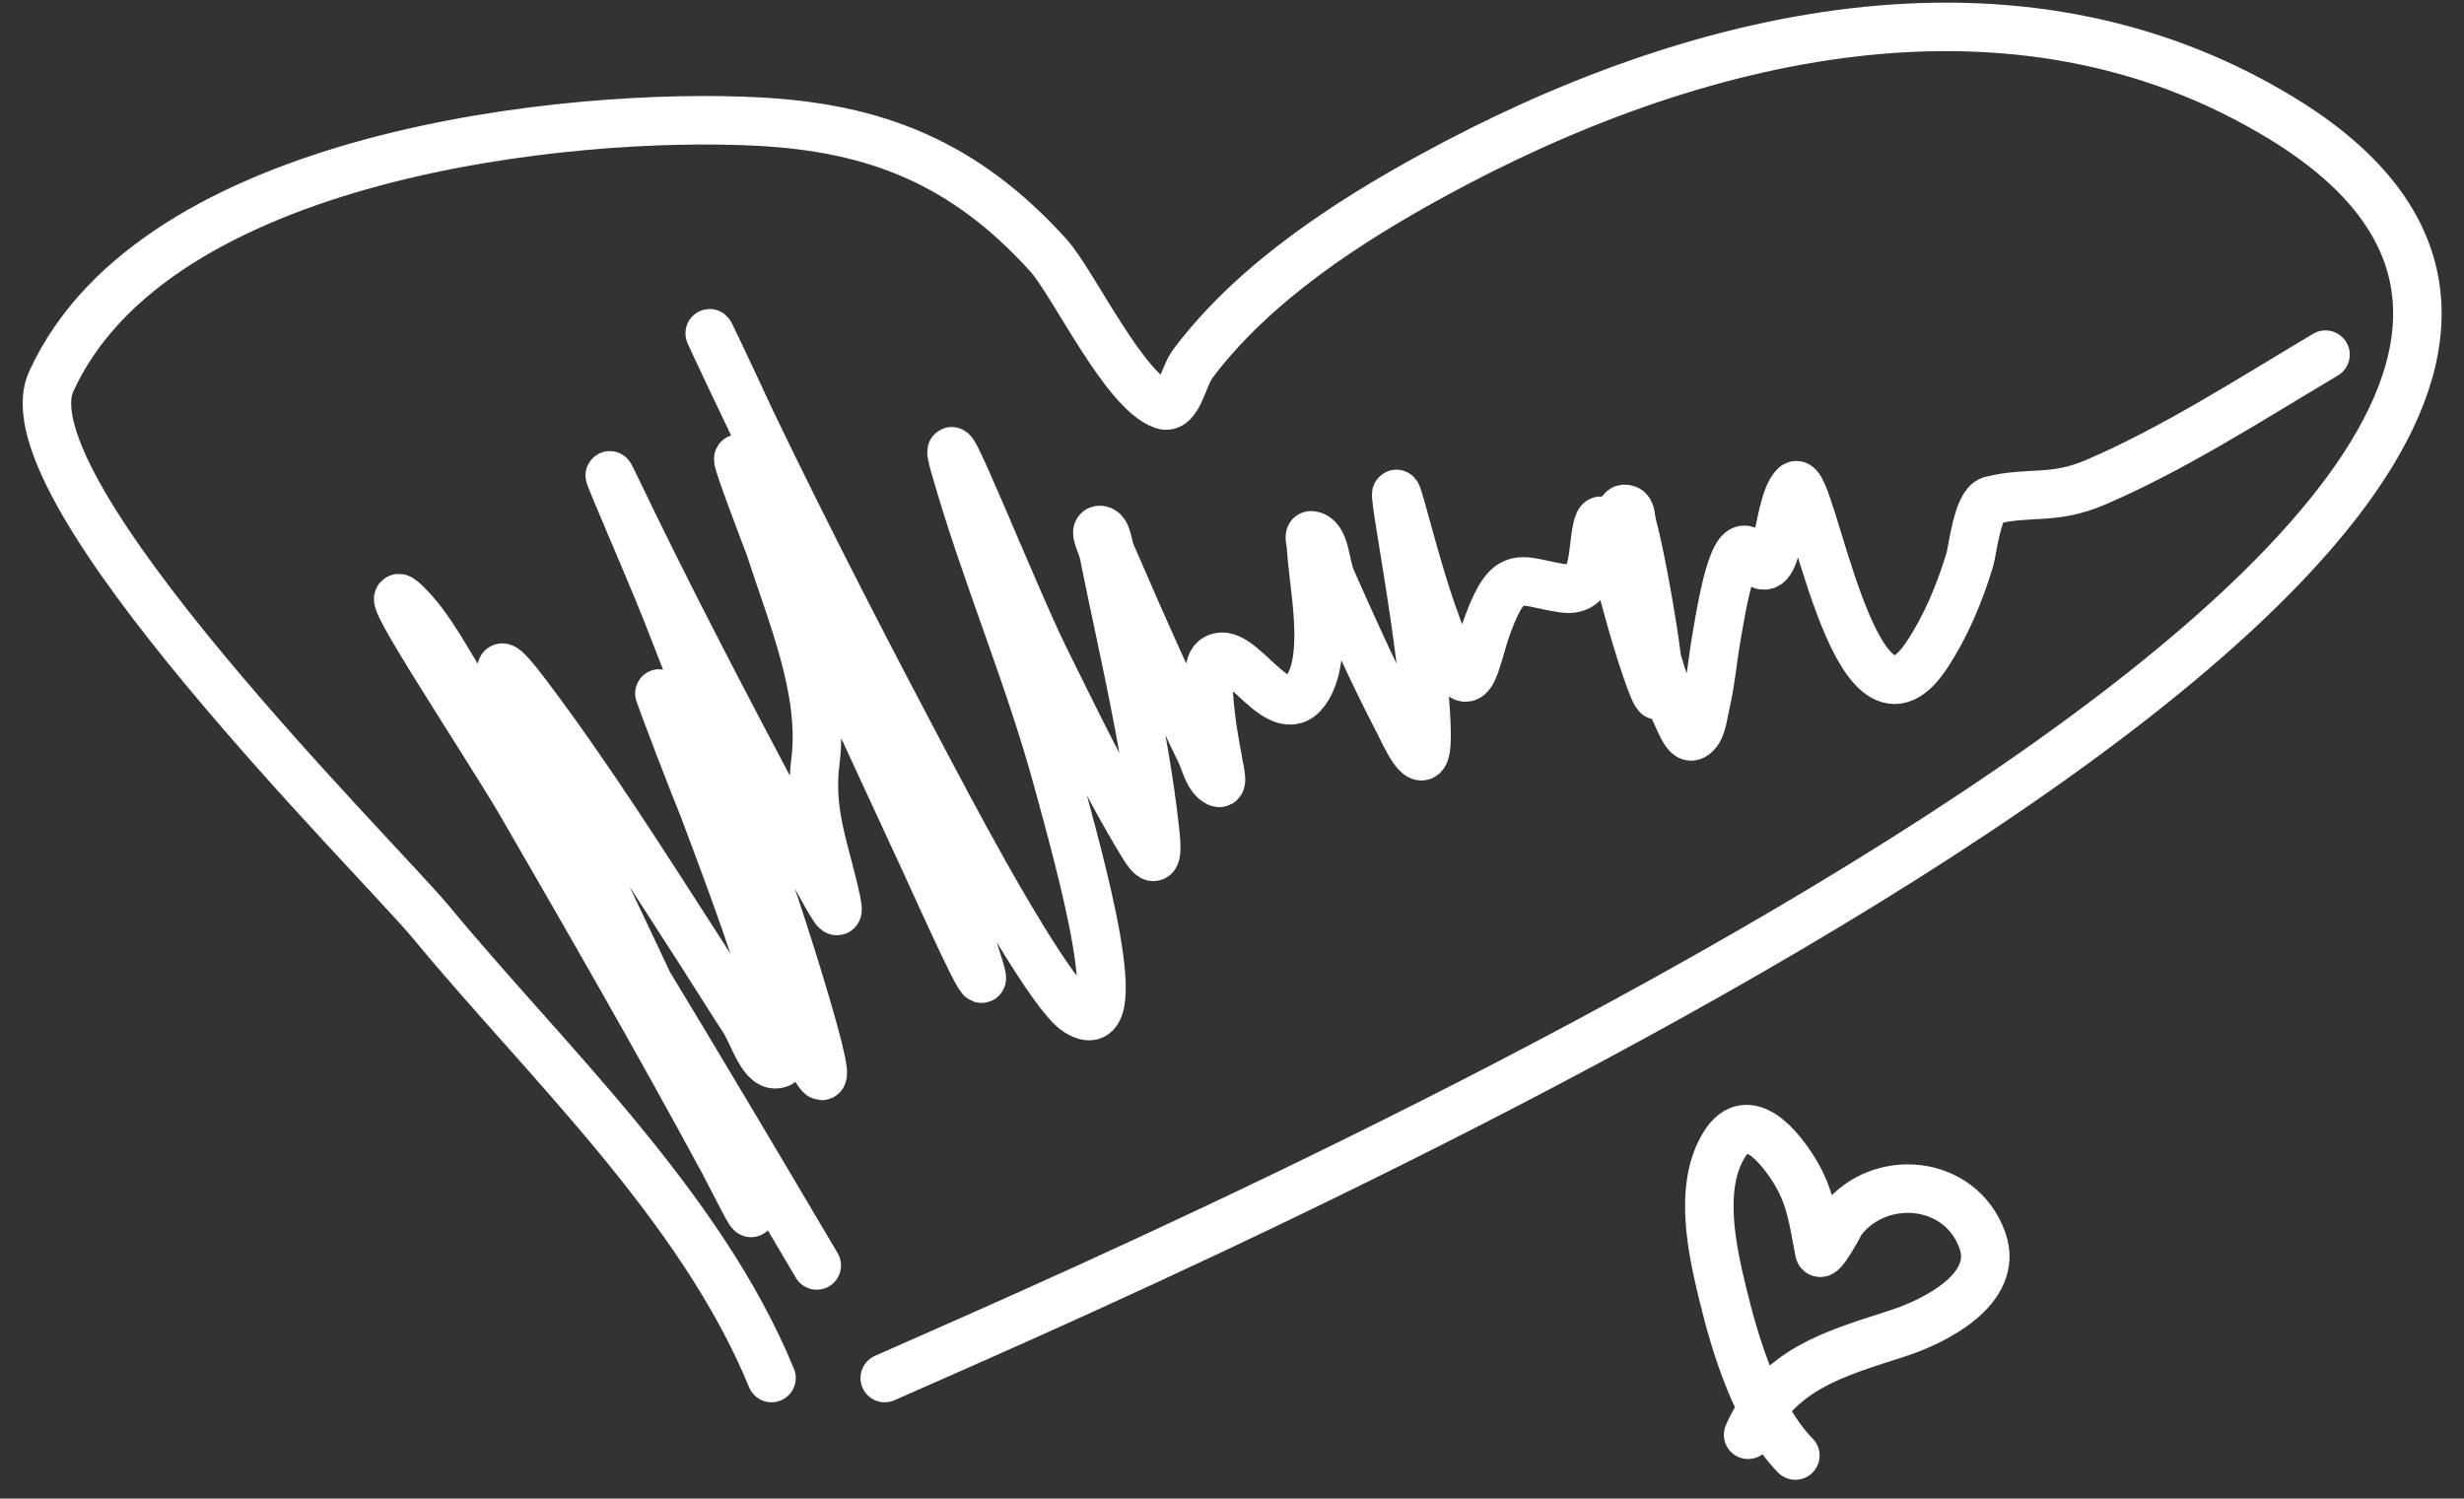
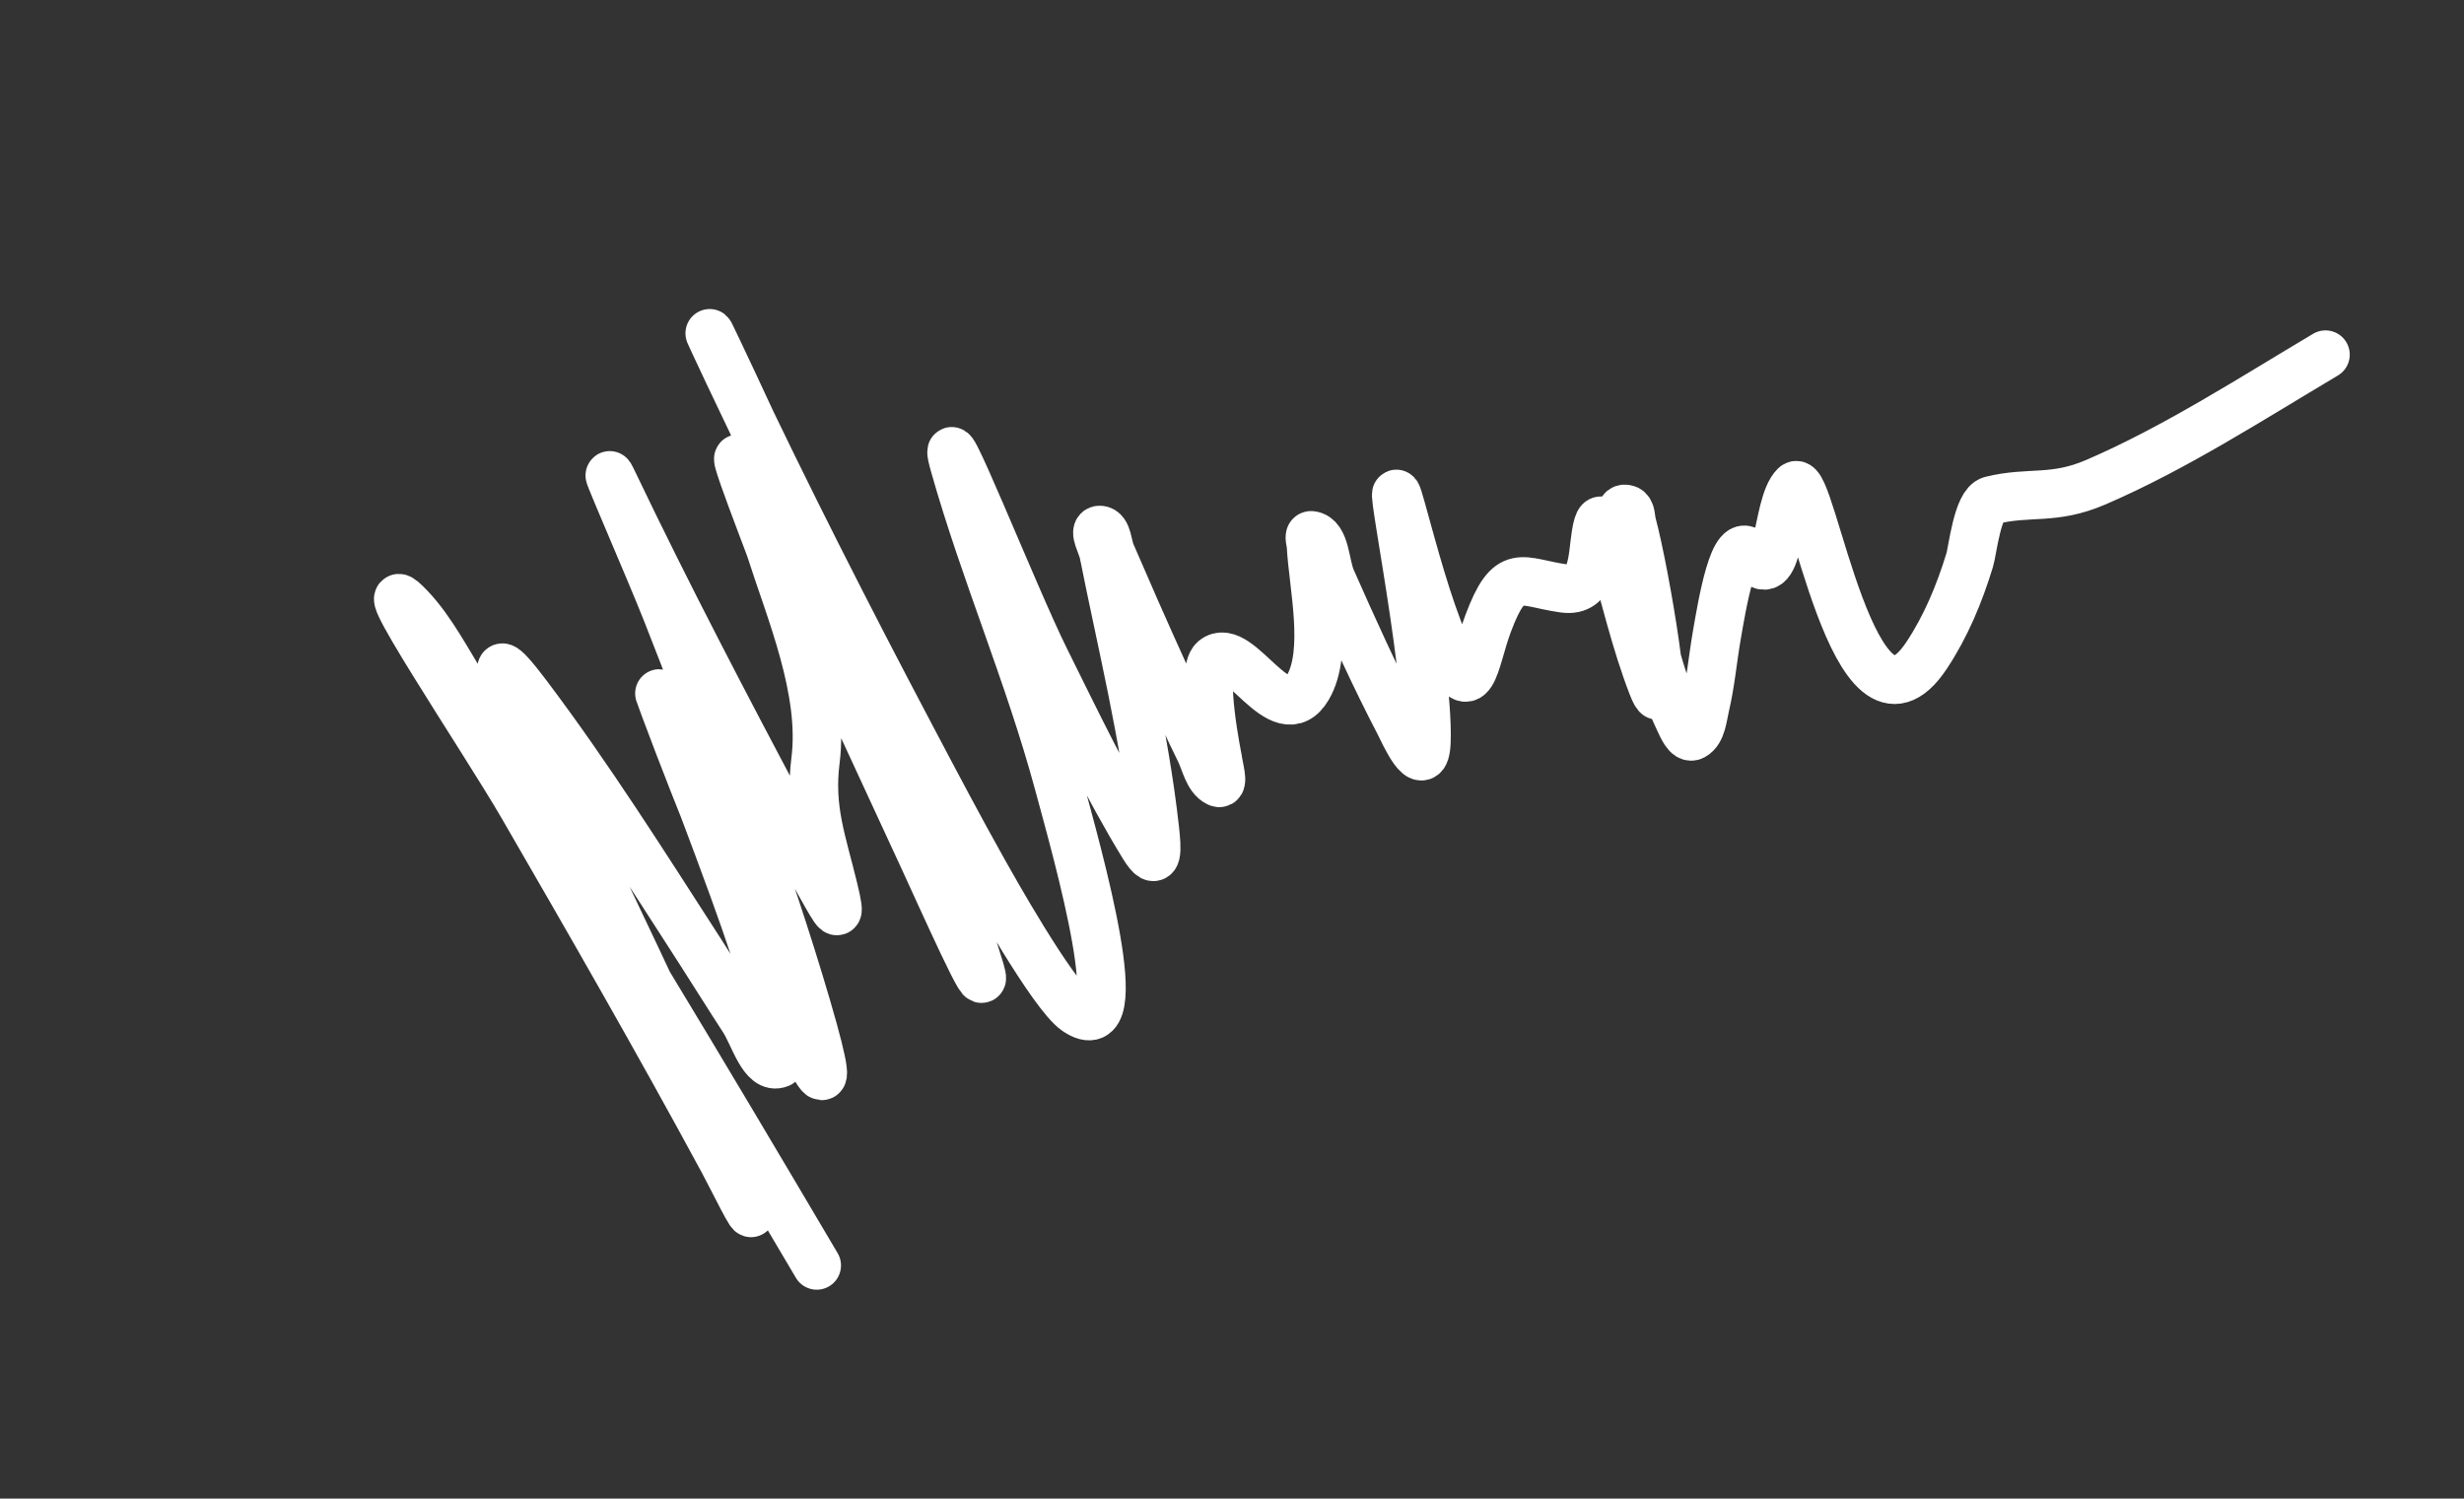
<svg xmlns="http://www.w3.org/2000/svg" width="97" height="59" viewBox="0 0 97 59" fill="none">
  <rect x="0" y="0" width="97" height="59" fill="#333333" stroke="none" />
-   <path d="M30.372 54.252C27.577 47.435 21.424 41.705 16.999 36.343C14.954 33.865 0.109 19.216 2.016 15.022C6.097 6.042 22.47 4.392 29.876 4.788C34.446 5.032 37.958 6.386 41.268 10.047C42.259 11.143 44.259 15.419 45.788 15.946C46.378 16.149 46.562 14.846 46.964 14.311C49.387 11.091 53.105 8.71 56.375 6.92C66.609 1.319 79.262 -1.776 89.808 4.646C115.096 20.043 43.091 50.564 34.829 54.252" stroke="white" stroke-width="1.909" stroke-linecap="round" />
  <path d="M32.153 49.82C27.648 42.195 23.128 34.591 18.343 27.192C17.628 26.086 17.026 24.855 16.143 23.923C14.153 21.823 19.071 29.139 20.567 31.723C23.25 36.357 25.918 40.996 28.474 45.724C28.817 46.358 29.766 48.303 29.537 47.603C28.758 45.218 27.403 42.747 26.384 40.547C24.566 36.622 22.684 32.739 20.836 28.833C20.69 28.524 18.497 24.372 20.75 27.36C23.173 30.573 25.357 34.034 27.558 37.447C28.131 38.337 28.69 39.24 29.268 40.126C29.683 40.761 30.036 42.137 30.686 41.866C30.826 41.807 30.83 41.543 30.808 41.375C30.638 40.048 29.602 37.065 29.317 36.24C28.343 33.412 25.121 25.07 26.164 27.865C27.612 31.743 29.203 35.575 30.833 39.355C31.511 40.927 33.364 45.105 31.749 39.607C30.2 34.331 28.25 29.22 26.262 24.147C25.59 22.432 23.384 17.392 24.172 19.041C26.273 23.437 28.528 27.733 30.796 32.017C31.295 32.959 31.779 33.912 32.299 34.837C32.946 35.986 33.148 36.36 32.813 34.977C32.36 33.11 31.862 31.841 32.104 29.941C32.454 27.193 31.108 24.067 30.32 21.594C30.238 21.338 27.707 14.858 30.063 20.093C32.128 24.682 34.247 29.237 36.357 33.799C37.048 35.295 39.055 39.793 38.581 38.19C36.14 29.94 25.041 7.003 28.657 14.664C30.952 19.525 33.383 24.302 35.88 29.029C36.824 30.816 37.765 32.605 38.752 34.36C38.951 34.714 41.434 39.168 42.37 39.803C44.627 41.336 42.439 33.685 41.661 30.811C40.507 26.549 38.773 22.555 37.579 18.339C36.803 15.597 39.903 23.453 41.148 25.957C42.369 28.415 43.59 30.971 45.01 33.294C45.619 34.291 45.545 33.387 45.462 32.635C45.054 28.956 44.164 25.383 43.445 21.776C43.385 21.475 43.029 20.852 43.298 20.864C43.605 20.879 43.599 21.478 43.739 21.79C44.063 22.516 44.37 23.252 44.692 23.979C45.119 24.945 45.55 25.909 45.987 26.869C46.397 27.77 46.794 28.68 47.234 29.562C47.45 29.996 47.553 30.62 47.955 30.811C48.2 30.927 47.975 30.201 47.943 29.899C47.943 29.898 47.231 26.442 47.796 25.971C48.766 25.161 50.421 28.889 51.487 27.065C52.312 25.653 51.691 23.043 51.609 21.482C51.602 21.346 51.504 21.061 51.621 21.075C52.189 21.14 52.157 22.231 52.416 22.814C53.26 24.72 54.121 26.634 55.08 28.468C55.216 28.729 56.101 30.752 56.155 29.184C56.261 26.109 54.353 17.091 55.165 20.023C55.666 21.827 56.156 23.697 56.864 25.41C57.933 27.995 58.021 26.052 58.575 24.568C59.435 22.264 59.851 22.924 61.557 23.165C62.749 23.334 62.674 21.953 62.828 21.019C63.026 19.819 63.247 21 63.415 21.566C63.95 23.37 64.375 25.265 65.052 27.009C65.817 28.977 64.799 22.671 64.246 20.612C64.194 20.419 64.219 20.106 64.05 20.051C63.446 19.853 64.223 21.482 64.368 22.183C64.782 24.19 65.227 26.532 66.103 28.356C66.227 28.614 66.422 29.1 66.653 28.973C66.994 28.787 67.031 28.213 67.13 27.795C67.343 26.89 67.423 25.95 67.582 25.031C67.784 23.868 68.265 20.896 68.914 21.819C70.103 23.506 69.88 19.888 70.662 19.125C71.297 18.505 72.991 30.105 75.844 25.803C76.6 24.663 77.132 23.39 77.543 22.043C77.655 21.675 77.847 19.834 78.386 19.7C79.9 19.324 80.83 19.705 82.504 18.985C85.604 17.651 88.609 15.709 91.548 13.962" stroke="white" stroke-width="1.909" stroke-linecap="round" />
-   <path d="M70.677 57.303C69.154 55.752 68.319 52.999 67.828 50.976C67.404 49.23 66.842 46.736 67.88 45.061C68.818 43.548 70.103 45.228 70.625 46.062C71.287 47.121 71.391 48.092 71.618 49.272C71.683 49.611 72.482 48.082 72.525 48.027C73.987 46.162 77.165 46.404 78.039 48.828C78.743 50.782 76.062 52.054 74.725 52.487C72.258 53.288 69.96 53.885 68.817 56.486" stroke="white" stroke-width="1.909" stroke-linecap="round" />
</svg>